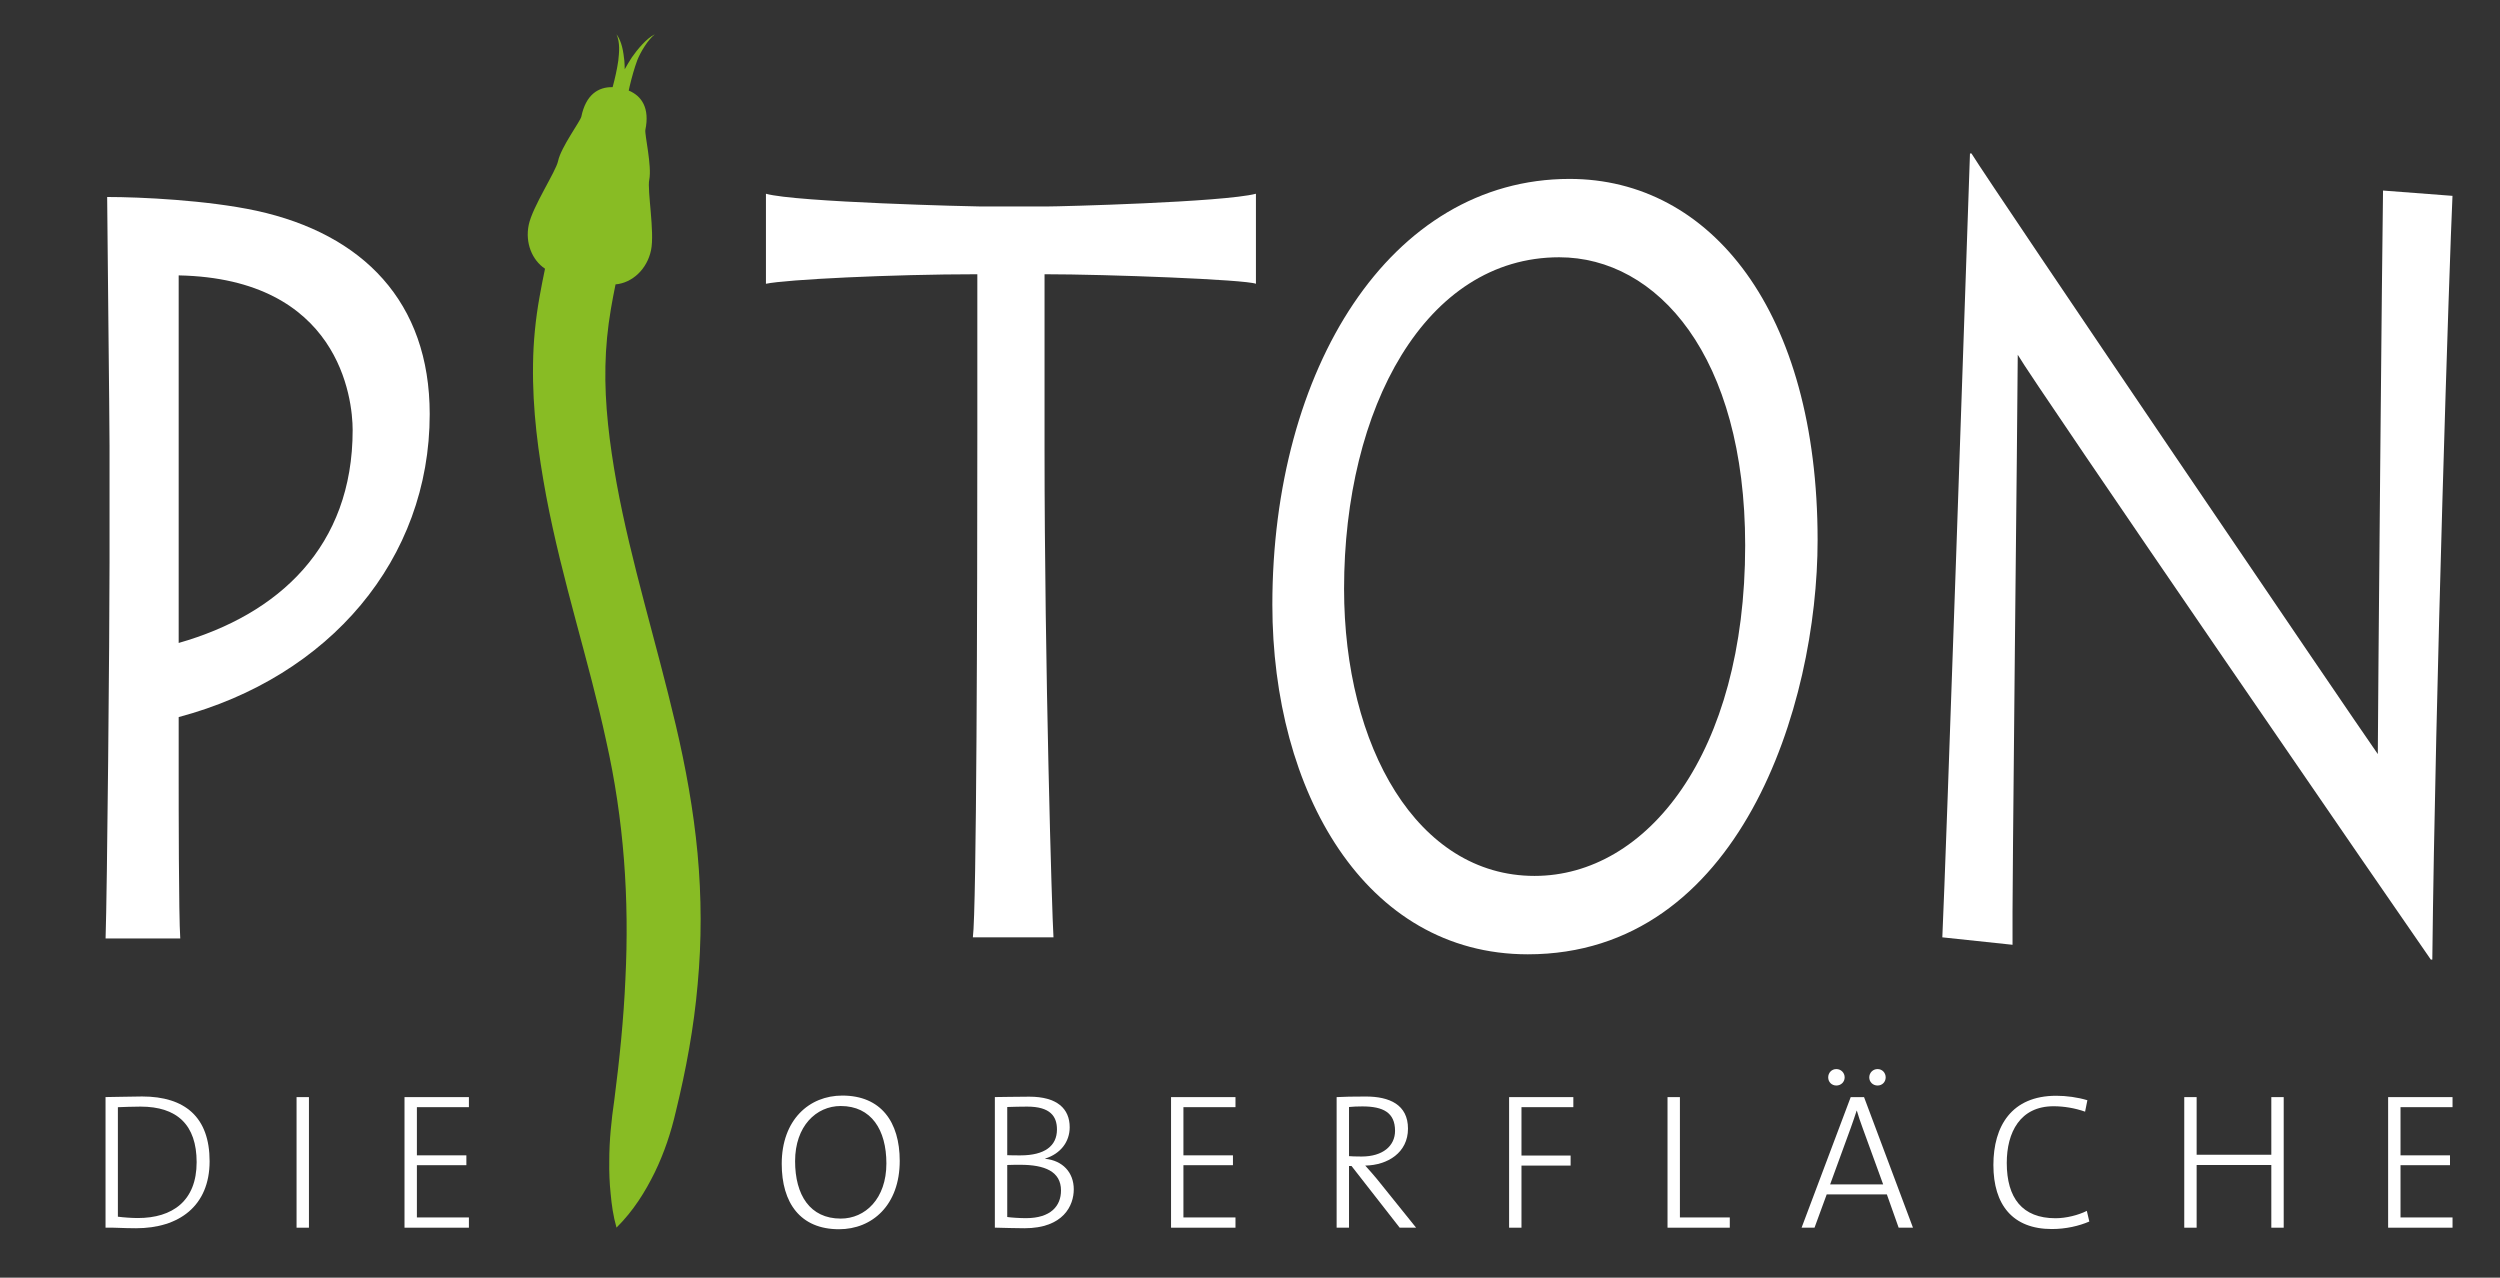
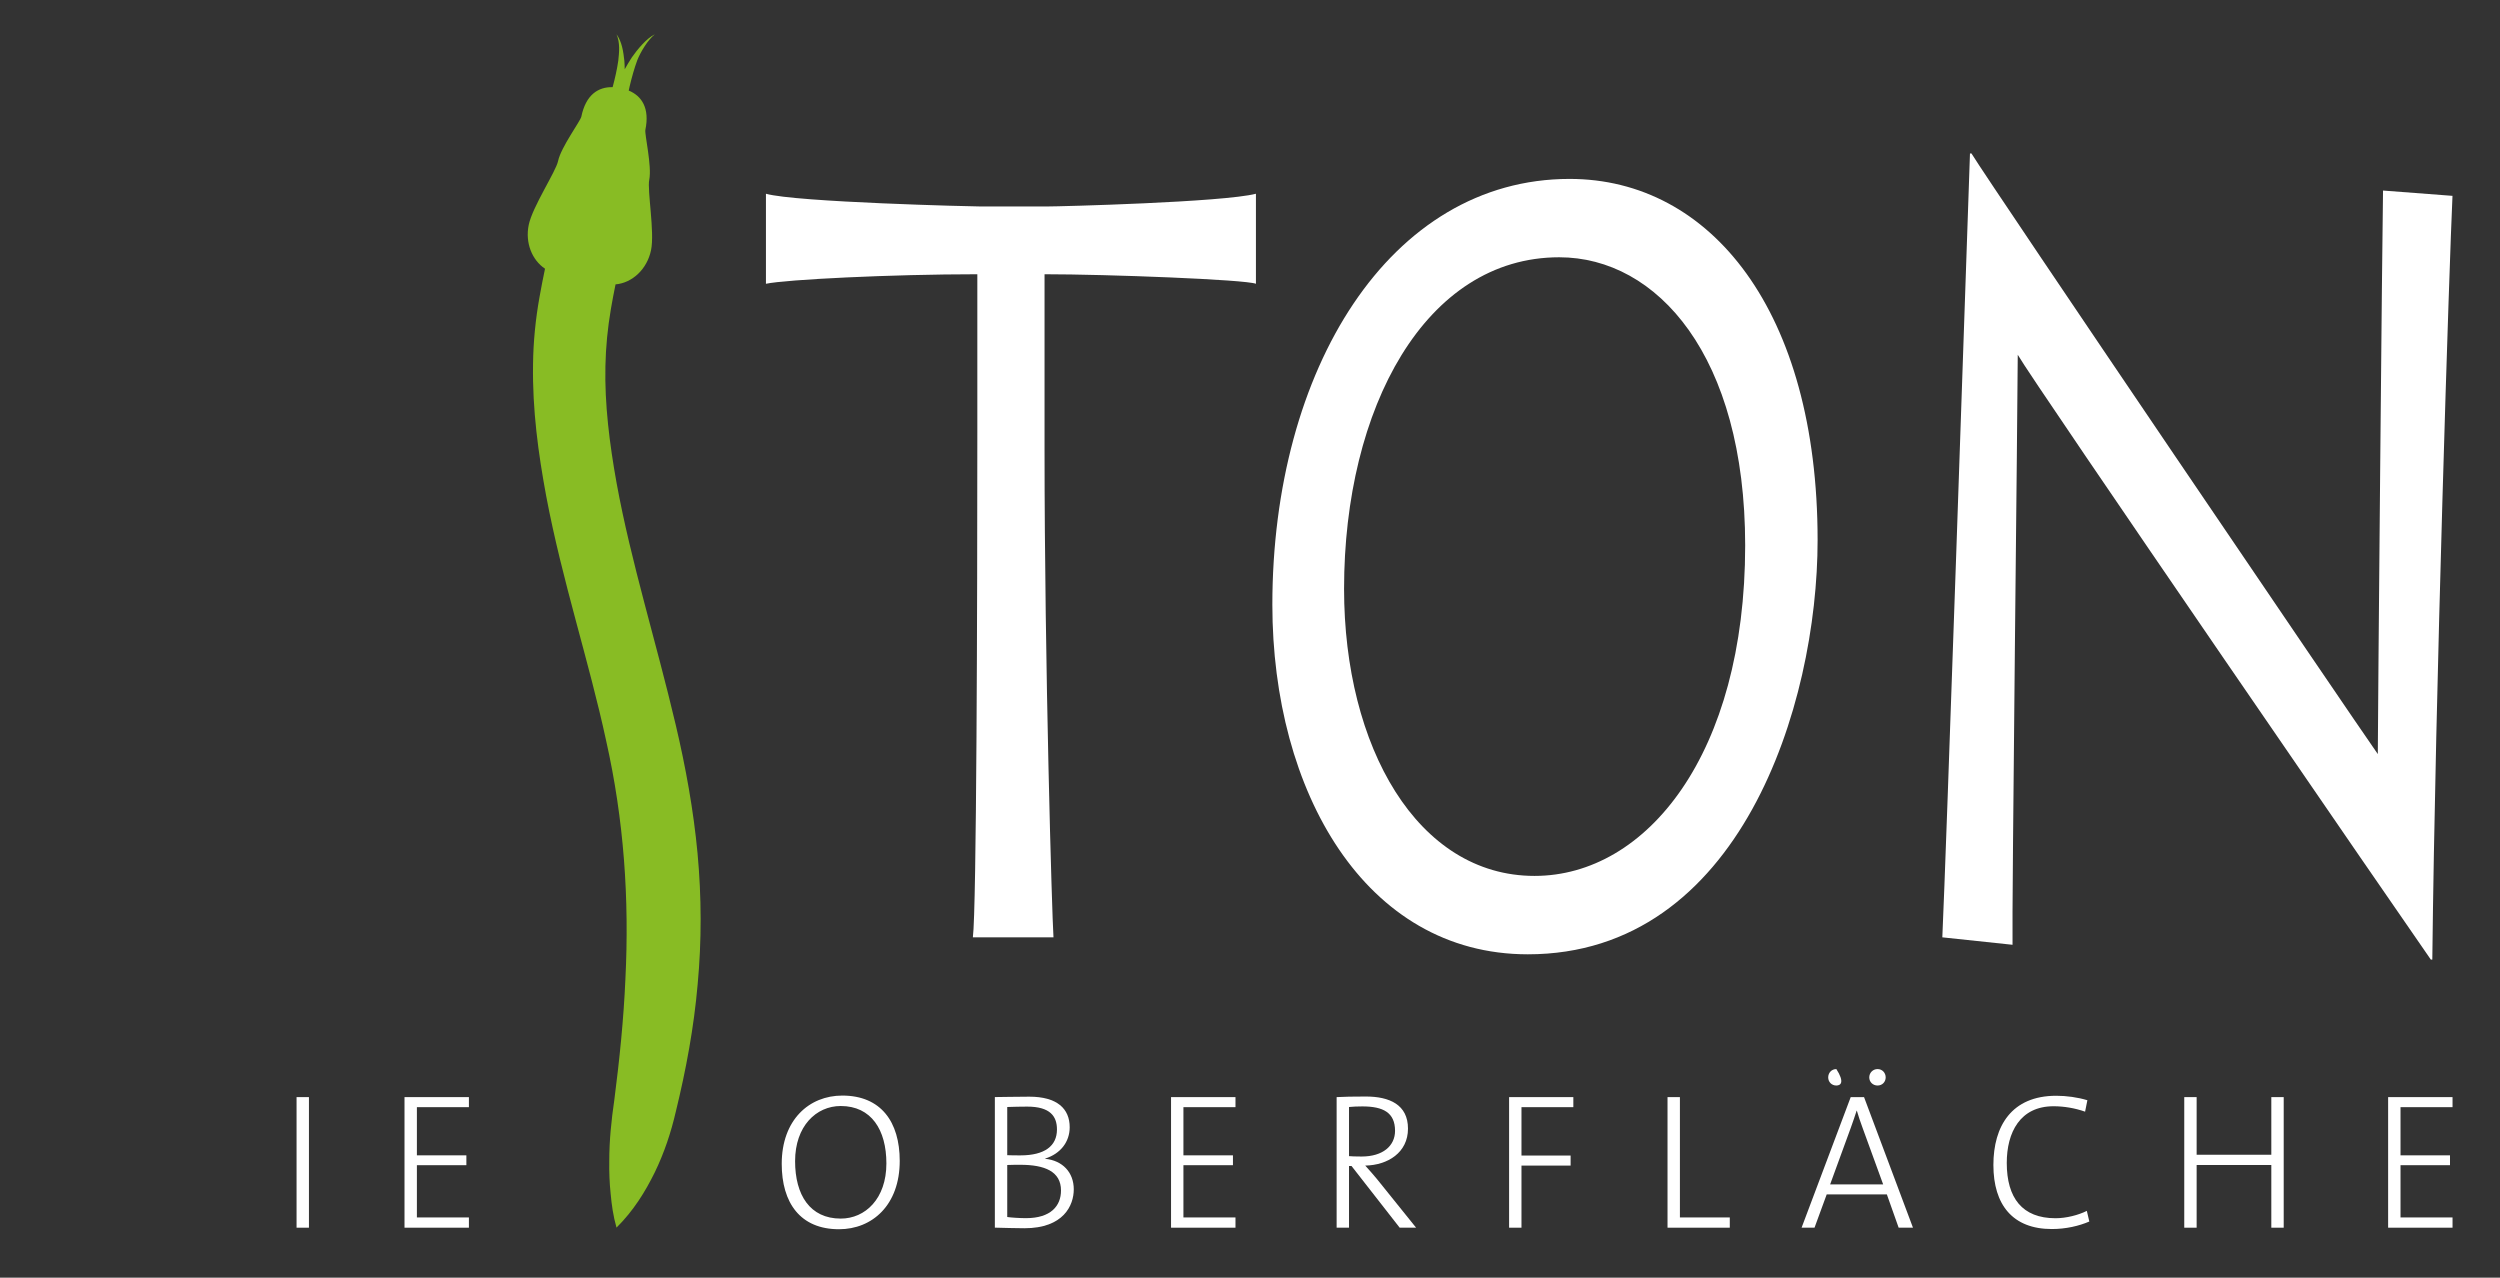
<svg xmlns="http://www.w3.org/2000/svg" version="1.1" id="Ebene_1" x="0px" y="0px" viewBox="0 0 632 323" style="enable-background:new 0 0 632 323;" xml:space="preserve">
  <rect x="0" y="0" width="632" height="323" fill="#333333" stroke="none" />
  <style type="text/css">
	.st0{fill:#FFFFFF;}
	.st1{fill:#88BC24;}
</style>
  <path class="st0" d="M245.94,236.96c0.94-6.96,1.13-85.16,1.13-127.73v-39.9c-21.72,0-48.53,1.34-53.44,2.41V48.98  c7.55,2.14,52.31,3.22,54.38,3.22h16.43c3.59,0,44.75-1.07,53.06-3.22v22.76c-2.64-1.07-37.58-2.41-53.44-2.41v44.18  c0,54.36,1.89,118.09,2.26,123.45H245.94z" />
  <path class="st0" d="M441.18,137.88c0-47.94-22.28-72.84-47.02-72.84c-33.8,0-54.38,38.03-54.38,83.82  c0,39.9,18.51,72.57,48.15,72.57C416.25,221.43,441.18,190.63,441.18,137.88 M321.65,152.88c0-59.45,29.65-107.65,75.15-107.65  c35.69,0,62.69,33.47,62.69,91.32c0,41.77-19.64,104.7-73.26,104.7C345.07,241.25,321.65,200.01,321.65,152.88" />
  <path class="st0" d="M491.02,236.96c0.94-20.08,6.04-170.58,6.99-198.16h0.38c5.29,8.57,96.68,143.26,102.72,151.83  c0-7.5,1.13-133.62,1.32-142.46l17.56,1.34c-0.76,16.07-4.35,125.59-5.1,193.07h-0.38c-5.1-7.23-100.65-146.21-104.42-152.9  c0,9.37-1.51,140.32-1.32,149.16L491.02,236.96z" />
-   <path class="st0" d="M45.17,162.54c25.31-7.23,43.98-24.37,43.98-53.82c0-8.03-3.41-38.29-43.98-39.1V162.54z M26.69,237.25  c0.4-11.51,1-76.05,1-95.06v-29.46c0-6.16-0.6-58.91-0.6-62.93c8.44,0,25.31,0.8,37.76,3.48c26.91,5.89,43.78,23.03,43.78,51.42  c0,36.69-25.3,66.41-63.46,76.58v15.8c0,5.36,0,34.55,0.4,40.17H26.69z" />
-   <path class="st0" d="M34.4,310.5c-3.28,0-5.58-0.2-7.72-0.15v-33.01c2.54,0,6.01-0.15,9.24-0.15c10.86,0,17.07,5.23,17.07,16.38  C52.98,304.93,45.2,310.5,34.4,310.5 M35.52,279.75c-1.91,0-4.3,0.1-5.72,0.15v27.68c1.47,0.2,3.62,0.34,5.04,0.34  c8.8,0,14.87-4.35,14.87-14.13C49.7,284.39,44.81,279.75,35.52,279.75" />
  <path class="st1" d="M176.34,215.73c-1.03-11.01-3.02-21.88-5.5-32.42c-4.96-21.1-11.31-41.17-14.96-61.17  c-1.8-10-3.05-20-2.83-29.64c0.1-4.83,0.56-9.52,1.38-14.36c0.33-2.01,0.75-4.1,1.18-6.25c4.2-0.36,7.98-3.81,8.98-8.68  c0.94-4.58-1-15.11-0.46-17.76c0.71-3.46-1.21-11.52-0.98-12.63c1.13-5.48-0.9-8.55-4.21-9.93c0.09-0.4,0.18-0.81,0.27-1.21  c0.53-2.2,1.13-4.38,1.91-6.5c0.84-2.06,2.6-5.05,4.42-6.51c-2.13,1.04-4.47,3.91-5.8,5.82c-0.64,0.98-1.24,2-1.81,3.02  c-0.02-0.71-0.03-1.42-0.09-2.12c-0.26-2.31-0.59-4.8-1.98-6.72c0.91,2.15,0.68,4.46,0.44,6.68c-0.32,2.23-0.83,4.44-1.41,6.62  l-0.02,0.06c-3.65-0.08-6.77,1.92-7.91,7.46c-0.23,1.11-5.17,7.77-5.88,11.22c-0.54,2.64-6.48,11.56-7.42,16.14  c-0.94,4.55,0.85,8.9,4.12,11.08c-0.47,2.28-0.95,4.63-1.38,7.09c-1,5.56-1.59,11.4-1.65,17.12c-0.18,11.49,1.34,22.54,3.33,33.28  c4.07,21.55,10.83,41.75,15.15,61.83c4.51,20.06,5.88,40.01,4.87,60.26c-0.44,10.12-1.48,20.3-2.8,30.53  c-0.74,5.1-1.29,10.26-1.28,15.6c-0.04,2.66,0.06,5.37,0.35,8.15c0.26,2.77,0.63,5.58,1.48,8.55c4.32-4.29,7.25-9.05,9.68-13.98  c2.39-4.94,4.11-10.09,5.32-15.37c2.57-10.51,4.57-21.26,5.52-32.21C177.39,237.86,177.36,226.74,176.34,215.73" />
  <rect x="74.97" y="277.35" class="st0" width="3.13" height="33.01" />
  <polygon class="st0" points="102.26,277.35 102.26,310.36 118.54,310.36 118.54,307.77 105.39,307.77 105.39,294.56 117.9,294.56   117.9,292.07 105.39,292.07 105.39,279.89 118.54,279.89 118.54,277.35 " />
  <path class="st0" d="M212.1,310.75c-9.78,0-14.48-6.65-14.48-16.53c0-11.15,6.95-17.26,15.31-17.26c9.78,0,14.52,6.65,14.52,16.53  C227.45,304.64,220.51,310.75,212.1,310.75 M212.54,279.6c-6.21,0-11.54,5.09-11.54,13.94c0,8.56,3.76,14.52,11.54,14.52  c6.21,0,11.54-5.04,11.54-13.94C224.08,285.61,220.26,279.6,212.54,279.6" />
  <path class="st0" d="M258.98,310.5c-2.45,0-4.99-0.1-7.48-0.15v-33.01c2.1,0,4.79-0.1,8.7-0.1c7.04,0,10.22,3.03,10.22,7.73  c0,3.67-2.3,6.7-6.21,7.92v0.05c4.4,0.44,7.24,3.42,7.24,7.73C271.45,304.73,268.86,310.5,258.98,310.5 M259.67,279.75  c-1.71,0-3.52,0.05-5.04,0.1v12.18c1.08,0.05,2,0.05,3.33,0.05c6.16,0,9.24-2.4,9.24-6.55C267.2,282.24,265.54,279.75,259.67,279.75   M257.96,294.46c-0.63,0-2.45,0-3.33,0.05v13.15c0.98,0.15,3.18,0.29,4.74,0.29c6.26,0,8.85-3.08,8.85-6.99  C268.23,296.13,264.07,294.46,257.96,294.46" />
  <polygon class="st0" points="296.04,277.35 296.04,310.36 312.33,310.36 312.33,307.77 299.17,307.77 299.17,294.56 311.69,294.56   311.69,292.07 299.17,292.07 299.17,279.89 312.33,279.89 312.33,277.35 " />
  <path class="st0" d="M353.84,310.36l-12.18-15.6h-0.63v15.6h-3.13v-33.01c2-0.1,3.91-0.15,7.38-0.15c5.97,0,10.66,2.05,10.66,8.12  c0,6.06-5.13,9.24-10.81,9.34c0.98,1.08,2.1,2.35,2.98,3.42l9.88,12.28H353.84z M344.4,279.7c-1.27,0-2.3,0.05-3.37,0.15v12.42  c0.59,0.05,1.61,0.1,3.18,0.1c5.38,0,8.46-2.69,8.46-6.51C352.66,281.26,349.68,279.7,344.4,279.7" />
  <polygon class="st0" points="381.5,277.35 381.5,310.36 384.63,310.36 384.63,294.66 397.05,294.66 397.05,292.12 384.63,292.12   384.63,279.89 397.74,279.89 397.74,277.35 " />
  <polygon class="st0" points="421.55,277.35 421.55,310.36 437.29,310.36 437.29,307.77 424.68,307.77 424.68,277.35 " />
-   <path class="st0" d="M479.98,310.36l-2.98-8.41h-15.21l-3.08,8.41h-3.27l12.42-33.01h3.37l12.37,33.01H479.98z M464.23,274.42  c-1.17,0-2.06-0.88-2.06-2.06c0-1.17,0.88-2.1,2.06-2.1c1.17,0,2.1,0.93,2.1,2.1C466.33,273.53,465.4,274.42,464.23,274.42   M470.88,285.18c-0.59-1.62-1.08-3.03-1.47-4.4h-0.05c-0.44,1.37-0.93,2.79-1.47,4.3l-5.23,14.33h13.4L470.88,285.18z   M474.65,274.42c-1.17,0-2.1-0.88-2.1-2.06c0-1.17,0.93-2.1,2.1-2.1c1.17,0,2.05,0.93,2.05,2.1  C476.7,273.53,475.82,274.42,474.65,274.42" />
+   <path class="st0" d="M479.98,310.36l-2.98-8.41h-15.21l-3.08,8.41h-3.27l12.42-33.01h3.37l12.37,33.01H479.98z M464.23,274.42  c-1.17,0-2.06-0.88-2.06-2.06c0-1.17,0.88-2.1,2.06-2.1C466.33,273.53,465.4,274.42,464.23,274.42   M470.88,285.18c-0.59-1.62-1.08-3.03-1.47-4.4h-0.05c-0.44,1.37-0.93,2.79-1.47,4.3l-5.23,14.33h13.4L470.88,285.18z   M474.65,274.42c-1.17,0-2.1-0.88-2.1-2.06c0-1.17,0.93-2.1,2.1-2.1c1.17,0,2.05,0.93,2.05,2.1  C476.7,273.53,475.82,274.42,474.65,274.42" />
  <path class="st0" d="M518.7,310.7c-9.88,0-14.77-6.11-14.77-16.19c0-9.83,4.59-17.5,15.89-17.5c2.59,0,5.43,0.39,7.87,1.13  l-0.58,2.89c-2.5-0.88-5.28-1.37-7.97-1.37c-8.46,0-11.83,6.6-11.83,14.33c0,8.85,3.91,13.98,12.32,13.98  c2.69,0,5.77-0.78,7.92-1.86l0.63,2.69C525.59,309.92,522.27,310.7,518.7,310.7" />
  <polygon class="st0" points="574.19,277.35 574.19,291.92 555.31,291.92 555.31,277.35 552.18,277.35 552.18,310.36 555.31,310.36   555.31,294.51 574.19,294.51 574.19,310.36 577.32,310.36 577.32,277.35 " />
  <polygon class="st0" points="603.72,277.35 603.72,310.36 620,310.36 620,307.77 606.85,307.77 606.85,294.56 619.36,294.56   619.36,292.07 606.85,292.07 606.85,279.89 620,279.89 620,277.35 " />
</svg>